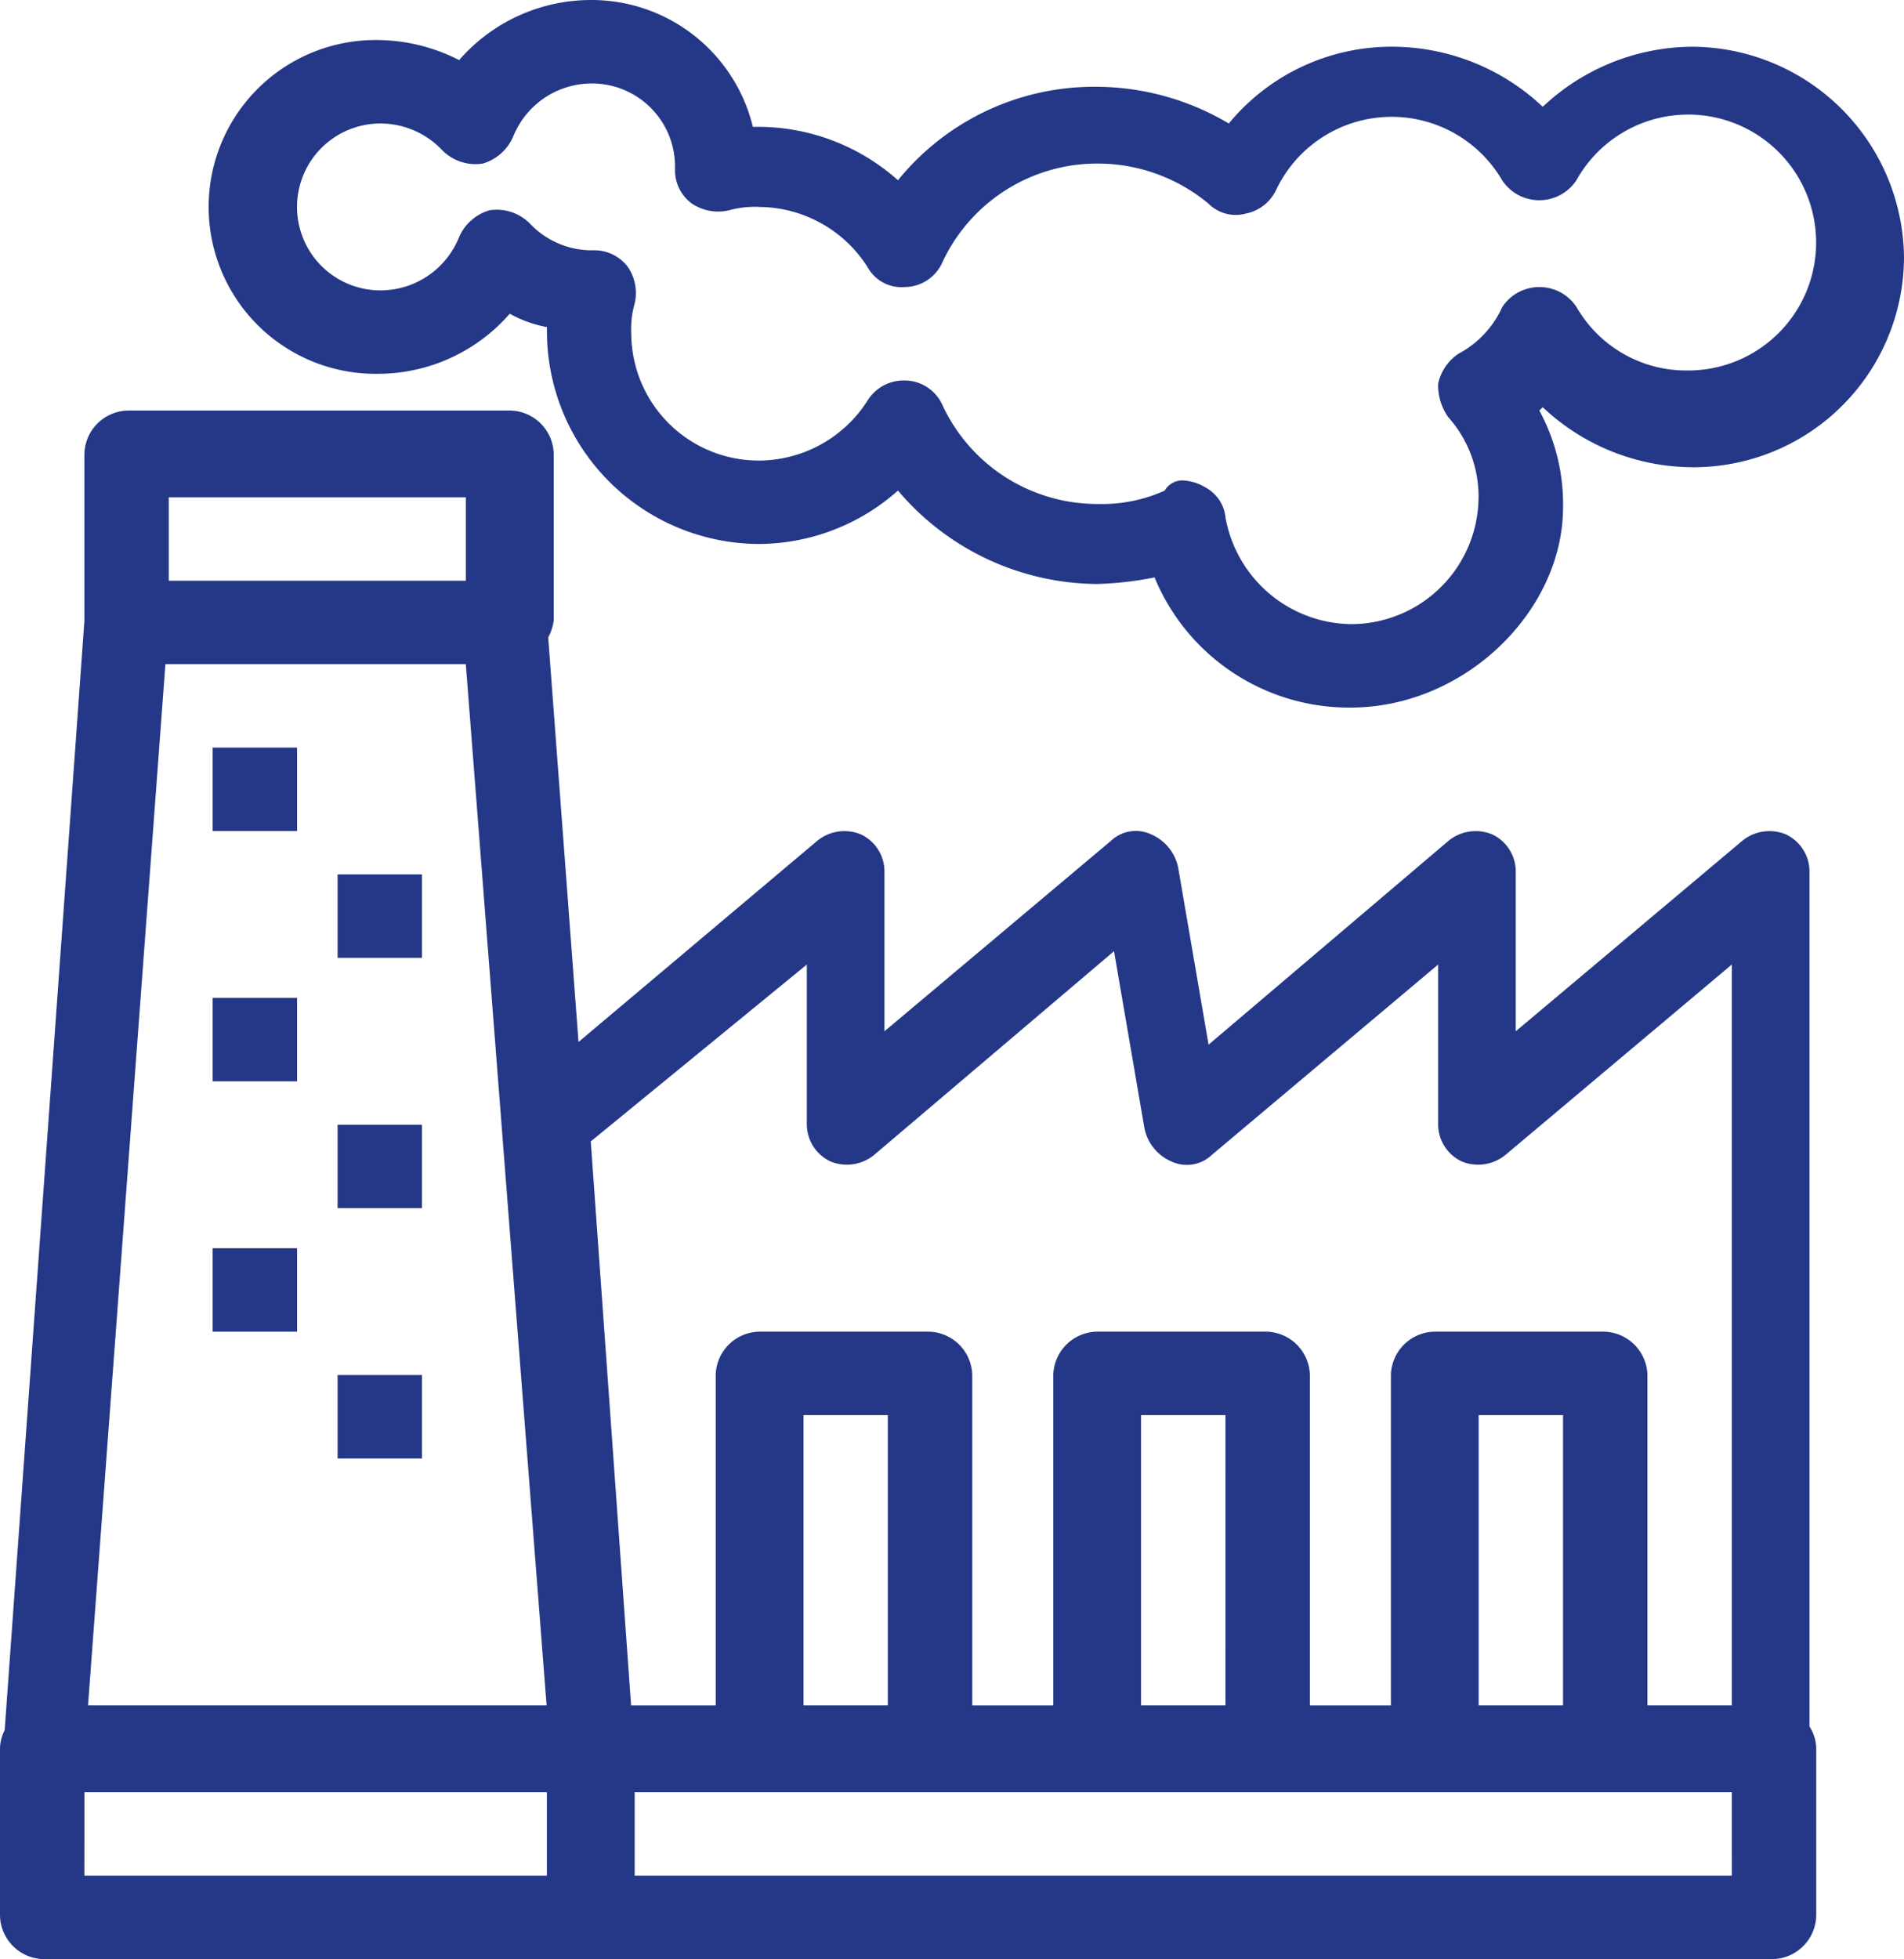
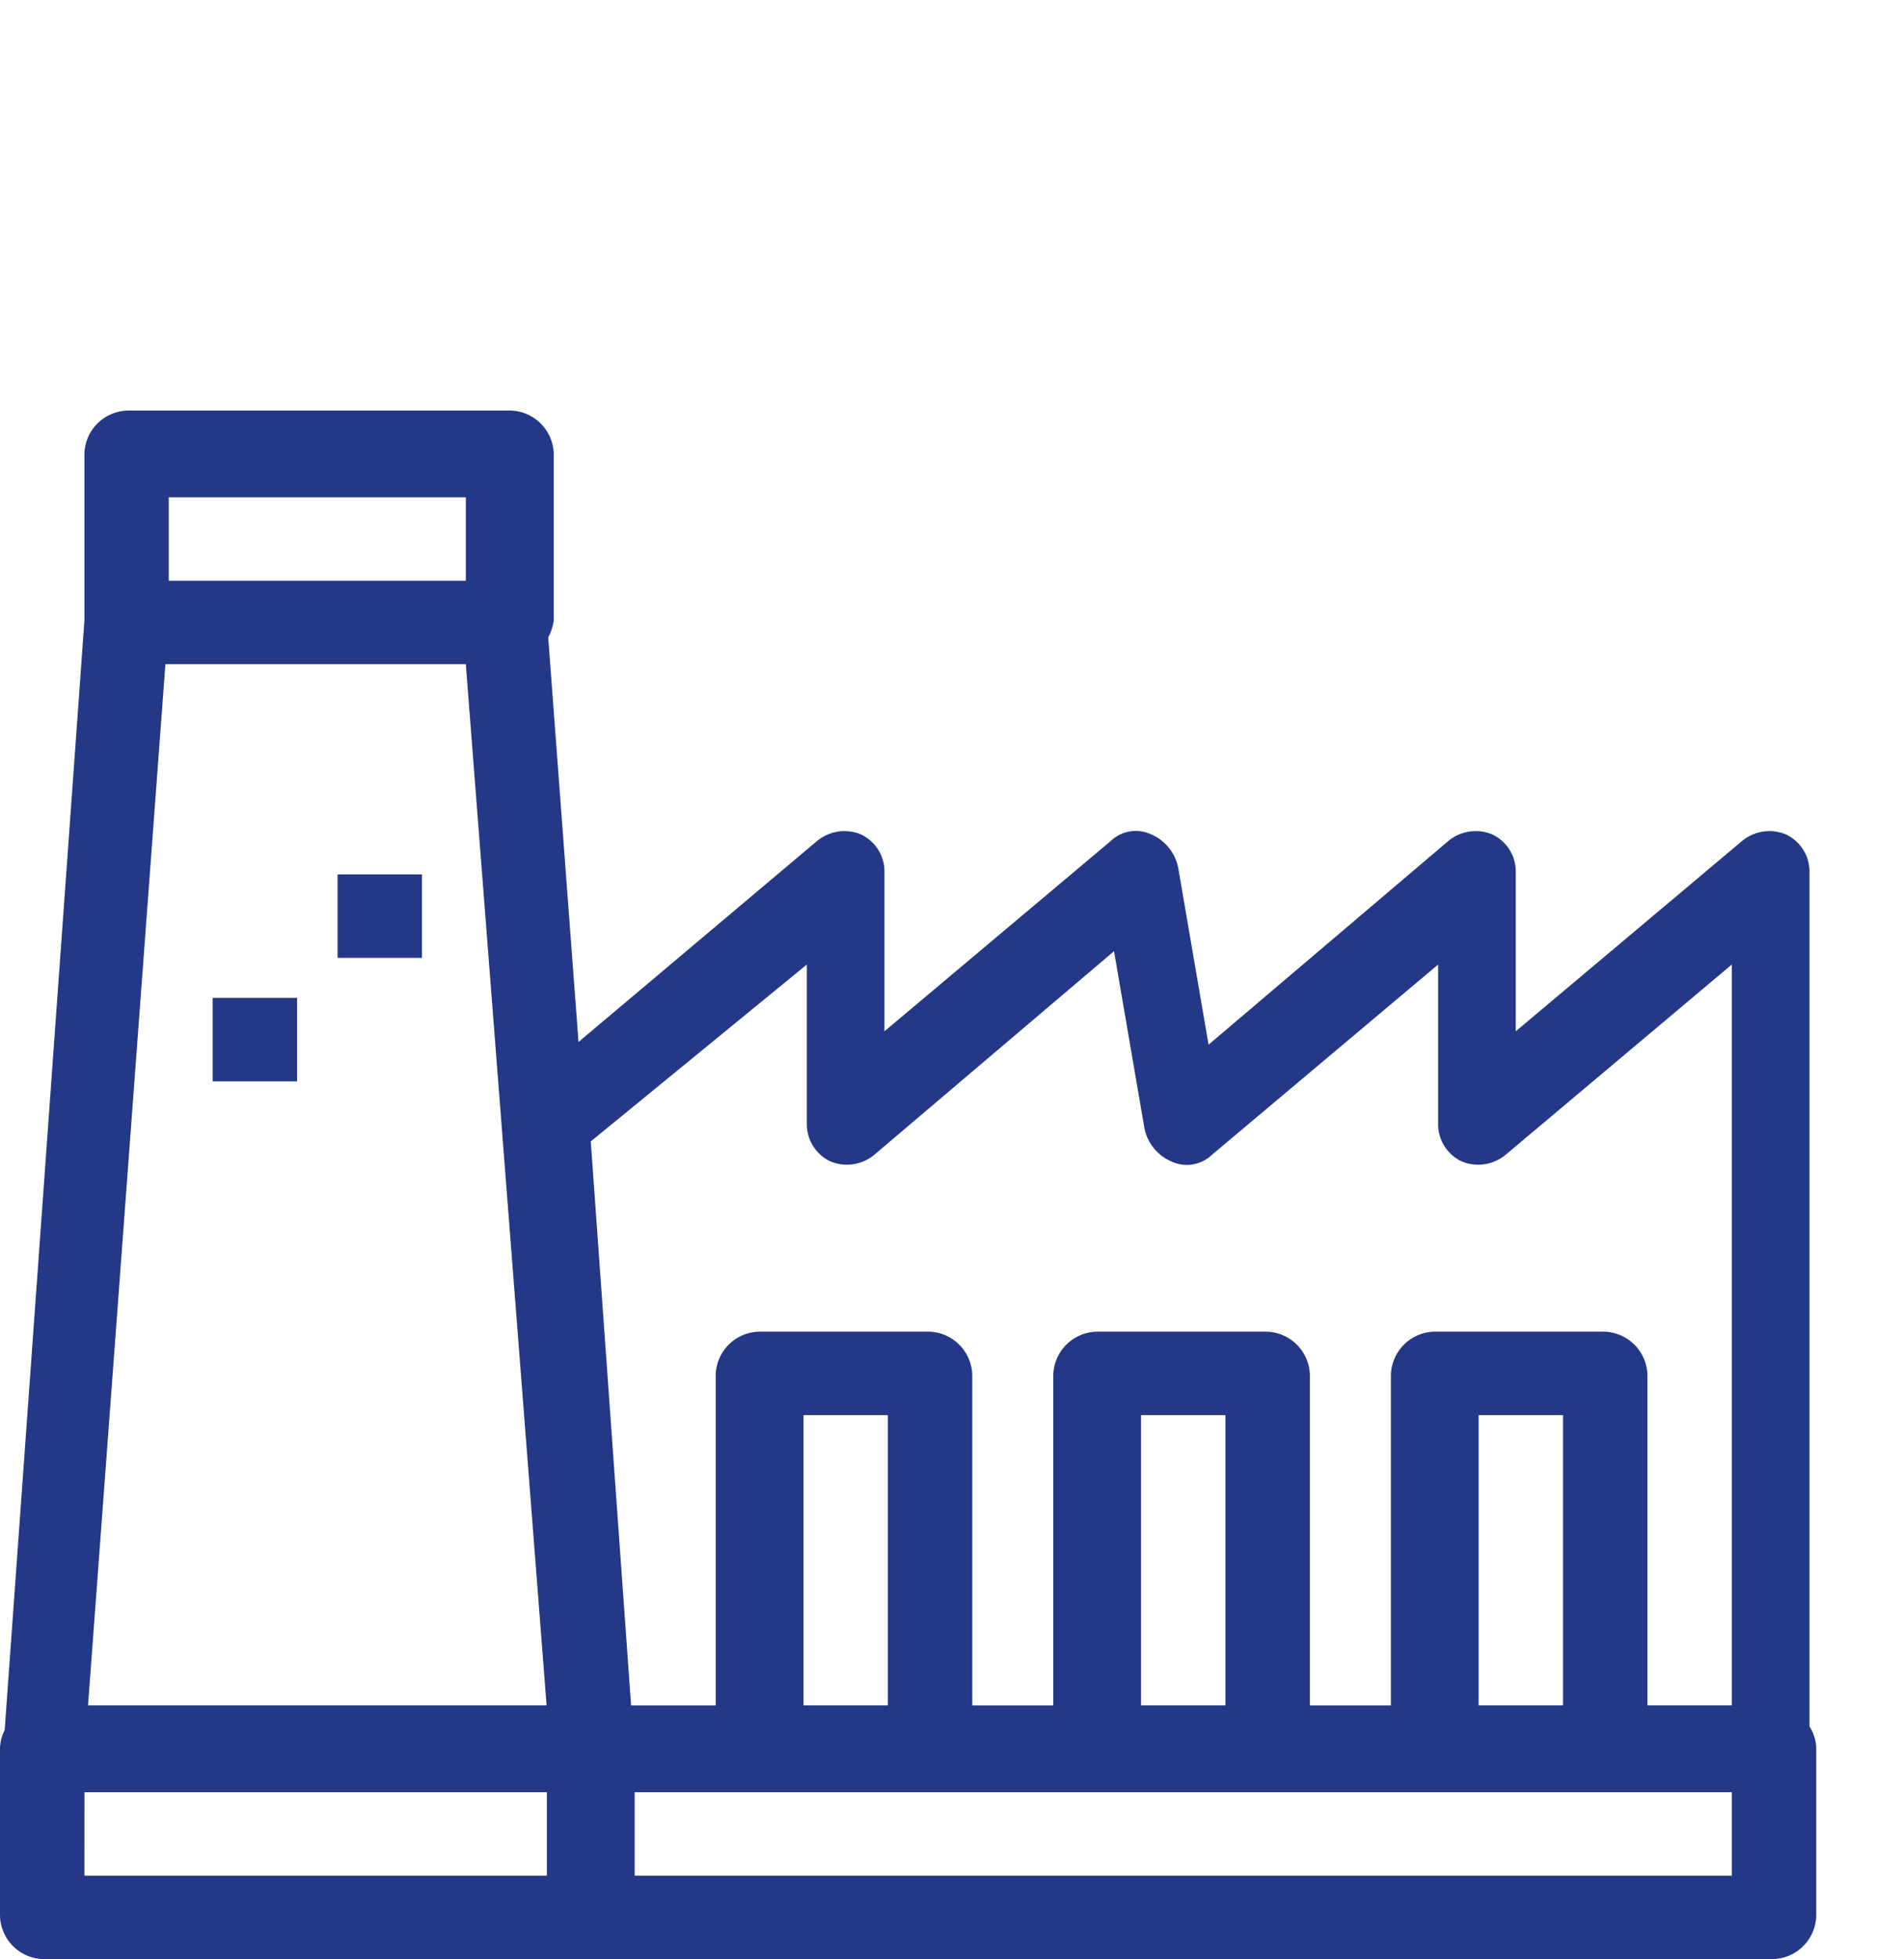
<svg xmlns="http://www.w3.org/2000/svg" id="Raggruppa_54" data-name="Raggruppa 54" width="144.513" height="148.683" viewBox="0 0 144.513 148.683">
  <defs>
    <clipPath id="clip-path">
      <rect id="Rettangolo_77" data-name="Rettangolo 77" width="144.513" height="148.683" fill="#243887" />
    </clipPath>
  </defs>
  <g id="Raggruppa_53" data-name="Raggruppa 53" transform="translate(0 0)" clip-path="url(#clip-path)">
    <path id="Tracciato_208" data-name="Tracciato 208" d="M137.338,47.253a3.115,3.115,0,0,0-1.793-2.786,3.253,3.253,0,0,0-3.328.507L115.045,59.411V47.253a3.106,3.106,0,0,0-1.793-2.786,3.258,3.258,0,0,0-3.331.507L91.73,60.427,89.425,47a3.5,3.5,0,0,0-2.052-2.533,2.749,2.749,0,0,0-3.072.507L67.13,59.411V47.253a3.106,3.106,0,0,0-1.793-2.786,3.253,3.253,0,0,0-3.328.507l-18.1,15.248-2.3-30.7a3.945,3.945,0,0,0,.418-1.266V15.591a3.368,3.368,0,0,0-3.328-3.29H9.737a3.37,3.37,0,0,0-3.331,3.29V28.256L.355,112.448A3.171,3.171,0,0,0,0,113.869v12.665a3.373,3.373,0,0,0,3.333,3.293H134.521a3.373,3.373,0,0,0,3.331-3.293V113.869a3.177,3.177,0,0,0-.514-1.7Zm-76.1,7.092V66.5a3.122,3.122,0,0,0,1.793,2.789,3.263,3.263,0,0,0,3.333-.509L84.554,53.332l2.307,13.427a3.494,3.494,0,0,0,2.052,2.533,2.755,2.755,0,0,0,3.075-.509l17.166-14.438V66.5a3.12,3.12,0,0,0,1.791,2.789,3.267,3.267,0,0,0,3.336-.509l17.166-14.438v56.231H125.04V85.5a3.375,3.375,0,0,0-3.333-3.293H108.9a3.373,3.373,0,0,0-3.331,3.293v25.076h-6.15V85.5a3.373,3.373,0,0,0-3.331-3.293H83.275A3.374,3.374,0,0,0,79.944,85.5v25.076h-6.15V85.5a3.373,3.373,0,0,0-3.331-3.293H57.649A3.372,3.372,0,0,0,54.321,85.5v25.076H47.9L44.84,67.77Zm-48.683-22.8h22.8l6.132,79.027H6.682Zm54.83,79.027h-6.4V88.54h6.4Zm25.626,0H86.606V88.54h6.406Zm25.623,0h-6.406V88.54h6.406ZM12.809,18.884H35.357v6.332H12.809Zm-6.4,98.278h35.1v6.332H6.406Zm125.04,6.332H48.171v-6.332h83.275Z" transform="translate(0 18.857)" fill="#243887" />
-     <rect id="Rettangolo_71" data-name="Rettangolo 71" width="6.406" height="6.332" transform="translate(16.142 56.738)" fill="#243887" />
    <rect id="Rettangolo_72" data-name="Rettangolo 72" width="6.403" height="6.332" transform="translate(25.623 66.363)" fill="#243887" />
    <rect id="Rettangolo_73" data-name="Rettangolo 73" width="6.406" height="6.332" transform="translate(16.142 75.735)" fill="#243887" />
-     <rect id="Rettangolo_74" data-name="Rettangolo 74" width="6.403" height="6.332" transform="translate(25.623 85.36)" fill="#243887" />
-     <rect id="Rettangolo_75" data-name="Rettangolo 75" width="6.406" height="6.332" transform="translate(16.142 94.732)" fill="#243887" />
-     <rect id="Rettangolo_76" data-name="Rettangolo 76" width="6.403" height="6.332" transform="translate(25.623 104.357)" fill="#243887" />
-     <path id="Tracciato_209" data-name="Tracciato 209" d="M118.758,3.546a16.671,16.671,0,0,0-11.277,4.559A16.665,16.665,0,0,0,96.208,3.546,15.992,15.992,0,0,0,83.652,9.372a19.775,19.775,0,0,0-9.99-2.786,19.157,19.157,0,0,0-15.119,7.092,15.976,15.976,0,0,0-10.5-4.053h-.514A12.6,12.6,0,0,0,35.227,0a13.265,13.265,0,0,0-9.992,4.559,13.782,13.782,0,0,0-6.15-1.52,12.666,12.666,0,1,0,0,25.329,13.277,13.277,0,0,0,9.992-4.559A9.23,9.23,0,0,0,31.9,24.823v.5a16.149,16.149,0,0,0,16.142,15.96,15.976,15.976,0,0,0,10.5-4.053,19.966,19.966,0,0,0,15.119,7.09,25.587,25.587,0,0,0,4.357-.5A15.969,15.969,0,0,0,92.879,53.7c8.711,0,16.142-7.345,16.142-15.2a14.848,14.848,0,0,0-1.8-7.345l.256-.253a16.669,16.669,0,0,0,11.277,4.557A15.981,15.981,0,0,0,134.9,19.5,16.148,16.148,0,0,0,118.758,3.546M118.5,28.116a9.6,9.6,0,0,1-8.455-4.813,3.375,3.375,0,0,0-5.638,0,7.5,7.5,0,0,1-3.331,3.546,3.679,3.679,0,0,0-1.535,2.277,4.221,4.221,0,0,0,.767,2.533,9.021,9.021,0,0,1,2.3,6.082,9.677,9.677,0,0,1-9.734,9.625A9.812,9.812,0,0,1,83.4,39.258a2.91,2.91,0,0,0-1.54-2.277,3.626,3.626,0,0,0-1.535-.507,1.546,1.546,0,0,0-1.54.76,11.6,11.6,0,0,1-5.122,1.013,12.953,12.953,0,0,1-11.788-7.6,3.156,3.156,0,0,0-2.819-1.773,3.225,3.225,0,0,0-2.817,1.517,9.812,9.812,0,0,1-8.2,4.562A9.678,9.678,0,0,1,38.3,25.327a7,7,0,0,1,.253-2.277,3.487,3.487,0,0,0-.512-2.789,3.167,3.167,0,0,0-2.561-1.266h-.256a6.45,6.45,0,0,1-4.612-2.024,3.549,3.549,0,0,0-3.075-1.013,3.624,3.624,0,0,0-2.3,2.026,6.44,6.44,0,0,1-5.894,4.053,6.333,6.333,0,1,1,0-12.665A6.452,6.452,0,0,1,23.953,11.4a3.547,3.547,0,0,0,3.075,1.013,3.624,3.624,0,0,0,2.3-2.026,6.433,6.433,0,0,1,5.894-4.053,6.306,6.306,0,0,1,6.4,6.332v.253a3.11,3.11,0,0,0,1.282,2.533,3.594,3.594,0,0,0,2.819.507,7.173,7.173,0,0,1,2.307-.253,9.819,9.819,0,0,1,8.2,4.557,2.944,2.944,0,0,0,2.817,1.522,3.156,3.156,0,0,0,2.819-1.773,12.953,12.953,0,0,1,11.788-7.6,13.174,13.174,0,0,1,8.455,3.04,2.917,2.917,0,0,0,2.817.76,3.253,3.253,0,0,0,2.307-1.773,9.707,9.707,0,0,1,17.166-.76,3.378,3.378,0,0,0,5.638,0A9.711,9.711,0,1,1,118.5,28.116" transform="translate(9.613 0.001)" fill="#243887" />
  </g>
</svg>